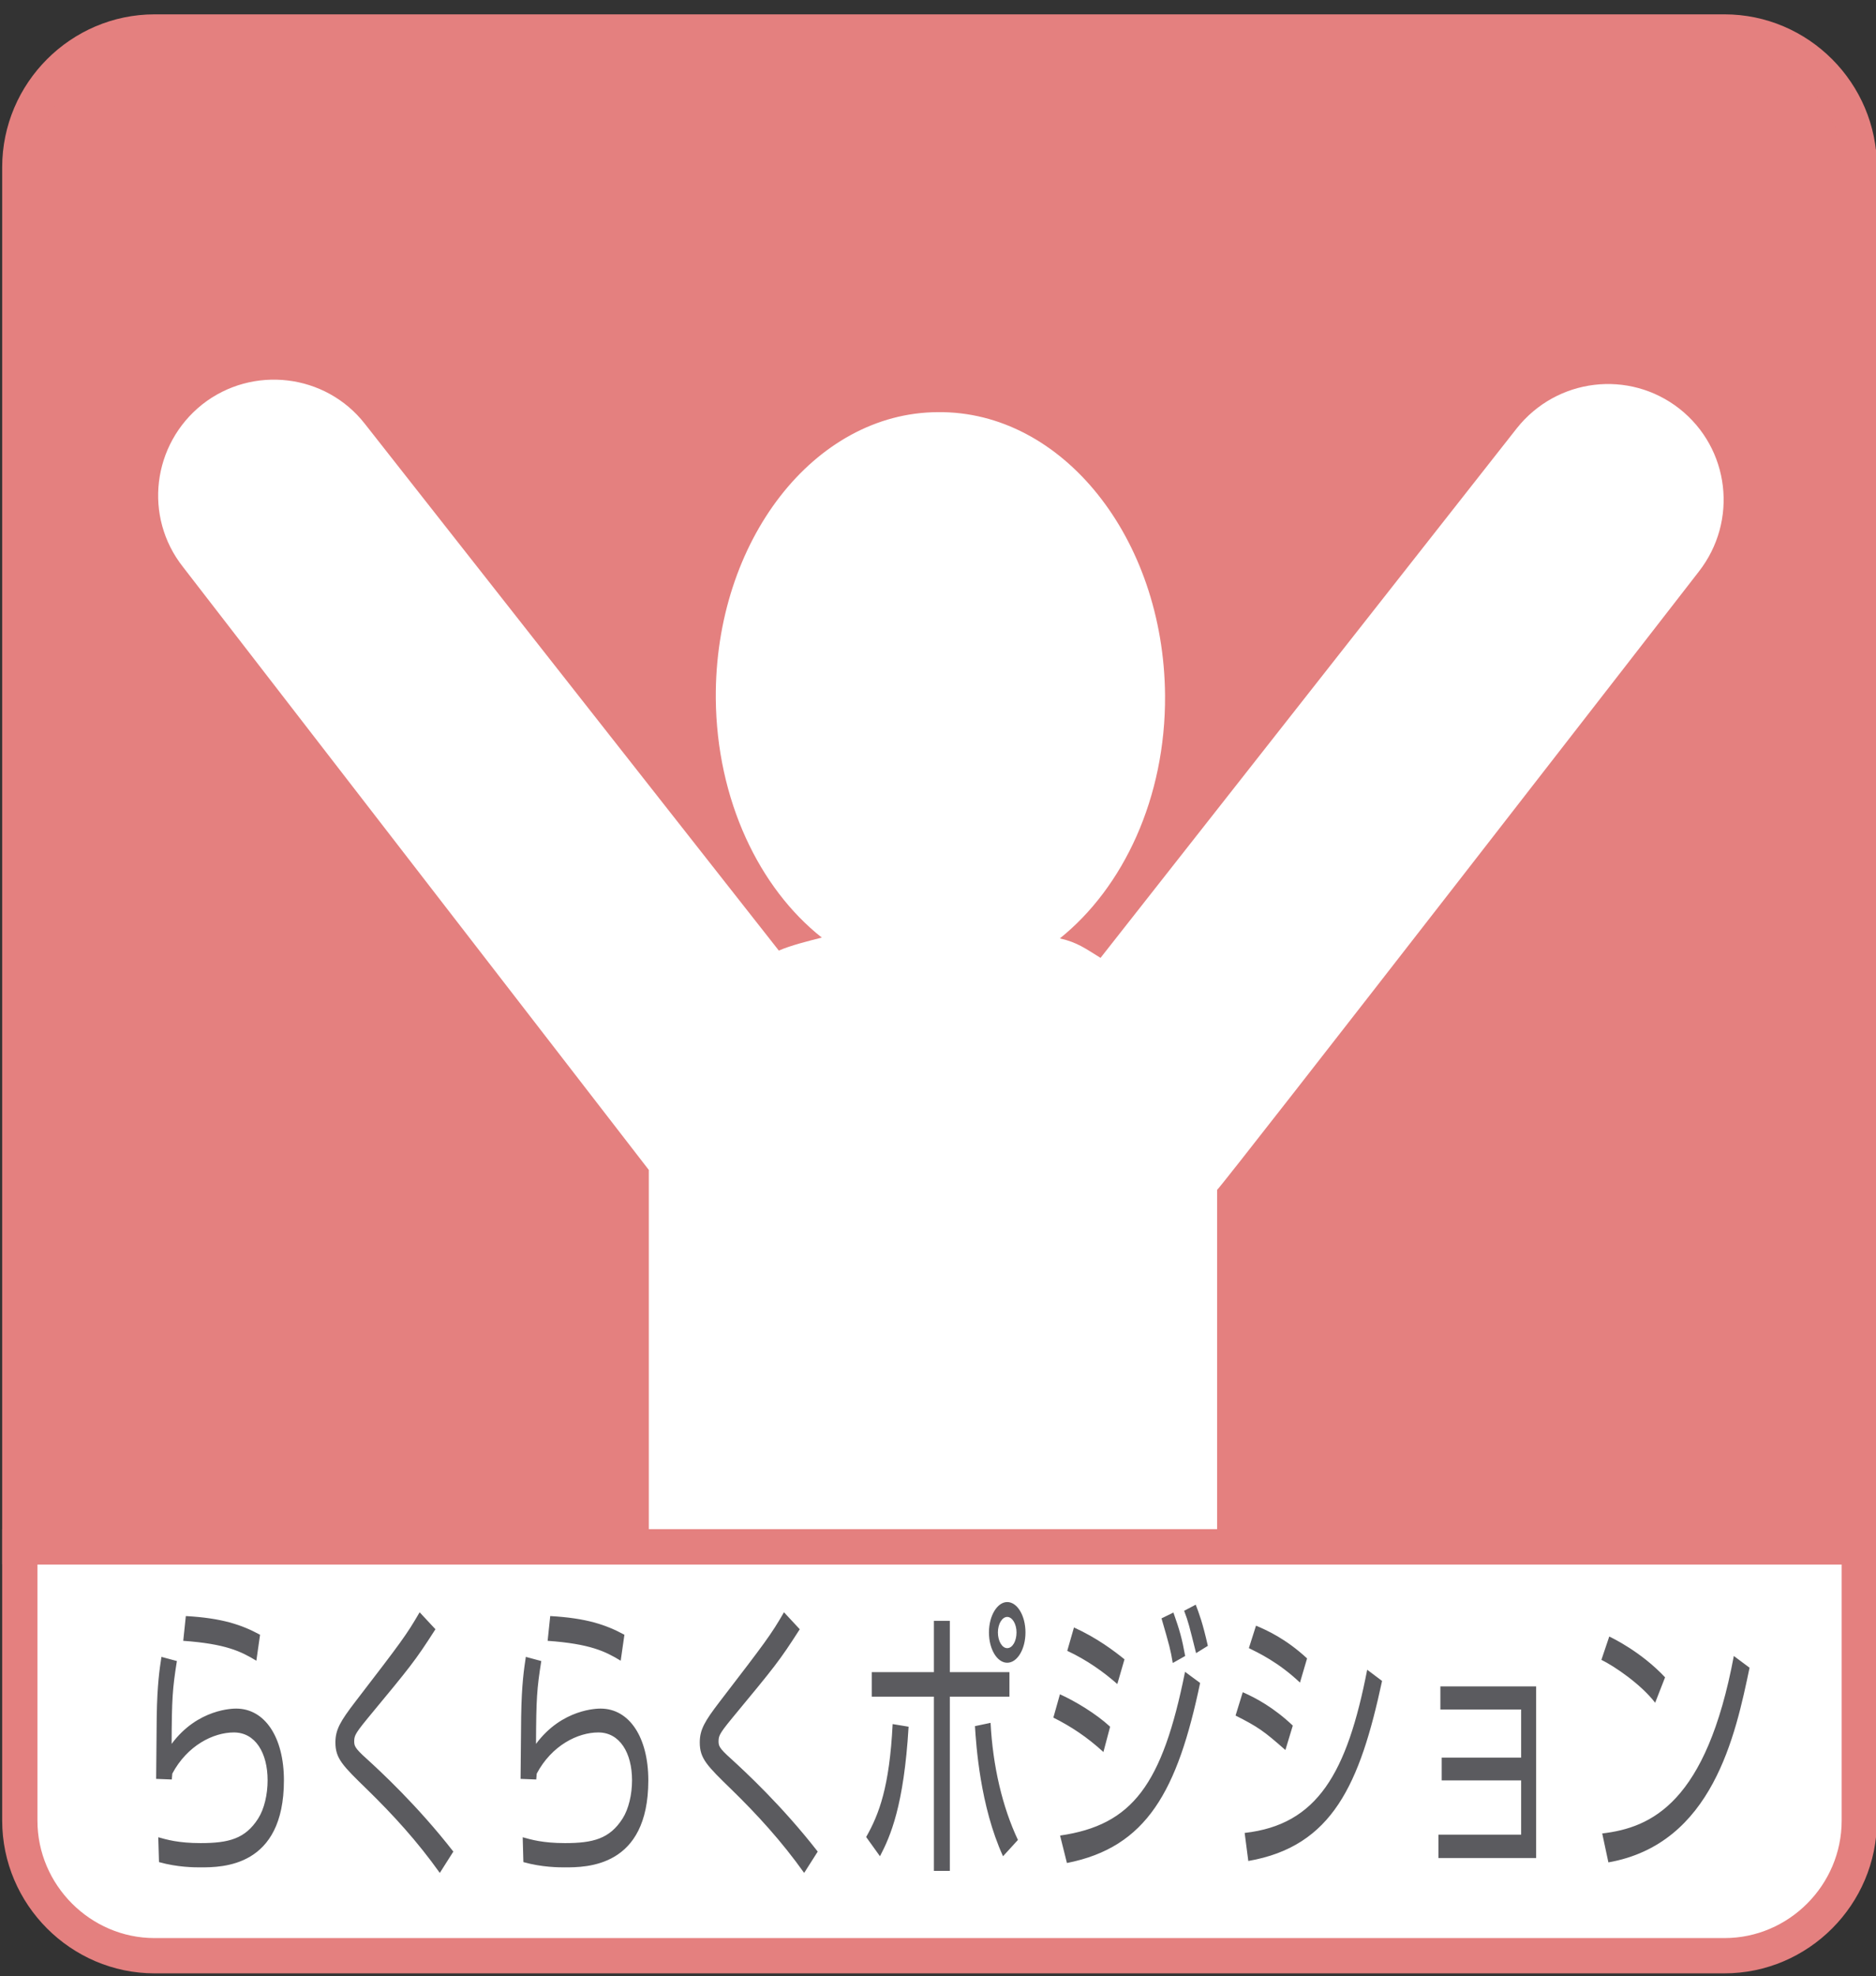
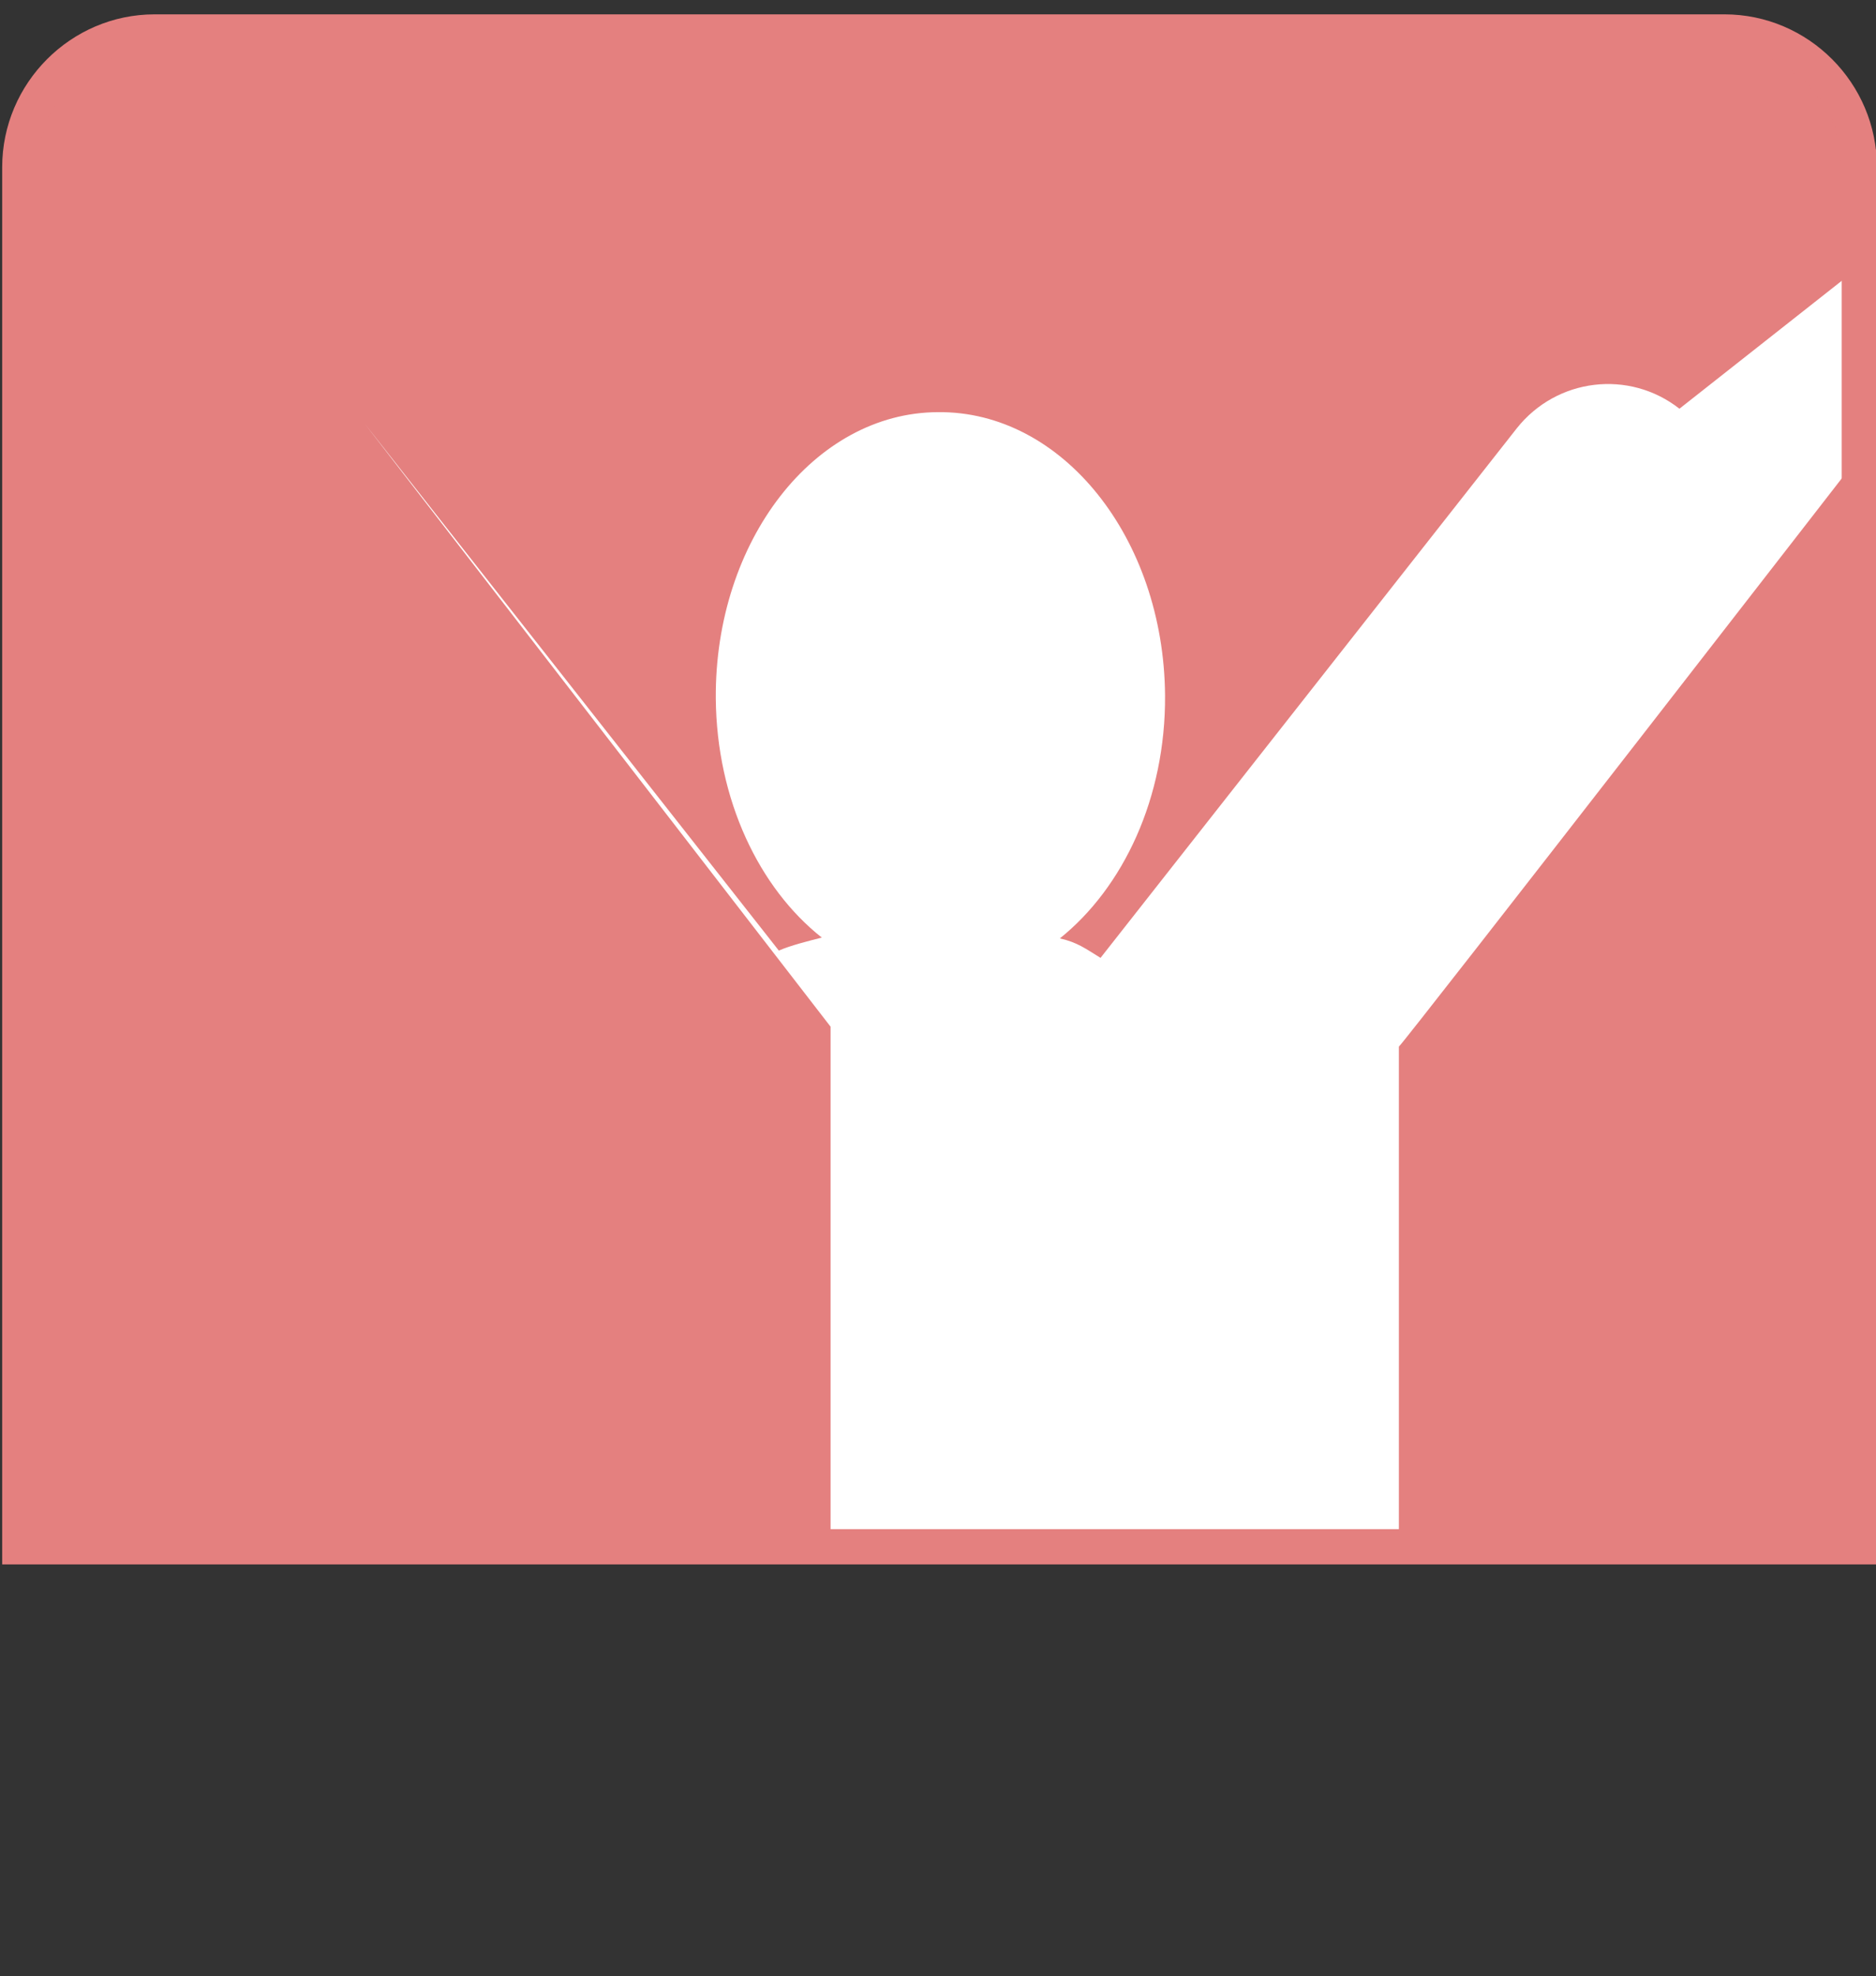
<svg xmlns="http://www.w3.org/2000/svg" xmlns:xlink="http://www.w3.org/1999/xlink" width="51.988" height="54.742" viewBox="0 0 51.988 54.742">
  <rect x="0" y="0" width="51.988" height="54.742" fill="#333333" stroke="none" />
-   <path fill="#fff" stroke="#E4807F" stroke-width=".977" d="M4.283 54.171h43.506c2.054 0 3.736-1.688 3.736-3.742v-7.584h-50.976v7.584c0 2.053 1.687 3.742 3.734 3.742z" />
  <defs>
    <path id="a" d="M51.525 4.632c0-2.062-1.683-3.746-3.736-3.746h-43.506c-2.047 0-3.734 1.685-3.734 3.746v38.212h50.977v-38.212z" />
  </defs>
  <use xlink:href="#a" overflow="visible" fill="#E4807F" />
  <clipPath id="b">
    <use xlink:href="#a" overflow="visible" />
  </clipPath>
-   <path clip-path="url(#b)" fill="#fff" d="M46.541 11.321c-1.393-1.091-3.4-.853-4.508.543l-11.535 14.668c-.406-.25-.645-.433-1.127-.539 1.762-1.415 2.934-3.897 2.915-6.735-.036-4.361-2.851-7.877-6.292-7.842-3.431.012-6.189 3.572-6.158 7.933.025 2.811 1.205 5.253 2.938 6.621-.343.087-.871.218-1.191.36l-11.474-14.593c-1.086-1.388-3.111-1.63-4.504-.535-1.389 1.105-1.633 3.112-.533 4.503l12.908 16.701v15.834c0 2.497 2.05 1.752 4.545 1.752h6.658c2.5 0 4.546.745 4.546-1.752v-15.282c.177-.147 13.347-17.123 13.347-17.123 1.1-1.407.858-3.417-.535-4.514z" />
+   <path clip-path="url(#b)" fill="#fff" d="M46.541 11.321c-1.393-1.091-3.4-.853-4.508.543l-11.535 14.668c-.406-.25-.645-.433-1.127-.539 1.762-1.415 2.934-3.897 2.915-6.735-.036-4.361-2.851-7.877-6.292-7.842-3.431.012-6.189 3.572-6.158 7.933.025 2.811 1.205 5.253 2.938 6.621-.343.087-.871.218-1.191.36l-11.474-14.593l12.908 16.701v15.834c0 2.497 2.05 1.752 4.545 1.752h6.658c2.5 0 4.546.745 4.546-1.752v-15.282c.177-.147 13.347-17.123 13.347-17.123 1.1-1.407.858-3.417-.535-4.514z" />
  <use xlink:href="#a" overflow="visible" stroke="#E4807F" stroke-width=".977" fill="none" />
  <g fill="#5B5B5F">
-     <path d="M4.902 46.009c-.122.769-.141 1.034-.146 2.295.724-.978 1.712-.978 1.788-.978.799 0 1.324.799 1.324 1.988 0 2.41-1.712 2.41-2.315 2.41-.155 0-.632 0-1.147-.146l-.02-.688c.232.065.559.162 1.172.162.783 0 1.24-.121 1.596-.68.17-.266.262-.67.262-1.059 0-.761-.34-1.326-.934-1.326-.573 0-1.293.363-1.707 1.14l-.014.163-.434-.017.016-1.722c.014-.914.082-1.334.131-1.657l.428.115zm2.202-.009c-.423-.257-.851-.468-2.026-.551l.072-.686c1.002.056 1.546.241 2.057.518l-.103.719zM12.188 51.878c-.622-.875-1.303-1.618-2.008-2.306-.69-.67-.885-.864-.885-1.309 0-.356.141-.591.549-1.124 1.279-1.664 1.42-1.851 1.785-2.481l.438.47c-.569.889-.7 1.043-1.863 2.448-.247.3-.291.373-.326.431-.043.071-.062.135-.062.21 0 .135 0 .192.354.507.355.325 1.391 1.276 2.393 2.563l-.375.591zM15 46.009c-.122.769-.141 1.034-.146 2.295.725-.978 1.712-.978 1.789-.978.799 0 1.323.799 1.323 1.988 0 2.41-1.712 2.41-2.315 2.41-.155 0-.631 0-1.147-.146l-.019-.688c.232.065.559.162 1.172.162.783 0 1.239-.121 1.596-.68.169-.266.262-.67.262-1.059 0-.761-.34-1.326-.934-1.326-.574 0-1.294.363-1.707 1.14l-.014.163-.434-.017.016-1.722c.014-.914.082-1.334.13-1.657l.428.115zm2.201-.009c-.422-.257-.85-.468-2.025-.551l.072-.686c1.002.056 1.545.241 2.056.518l-.103.719zM22.285 51.878c-.623-.875-1.303-1.618-2.009-2.306-.69-.67-.884-.864-.884-1.309 0-.356.141-.591.549-1.124 1.278-1.664 1.42-1.851 1.785-2.481l.437.47c-.569.889-.7 1.043-1.862 2.448-.248.3-.291.373-.326.431-.043.071-.062.135-.062.21 0 .135 0 .192.355.507.354.325 1.391 1.276 2.393 2.563l-.376.591zM24.003 50.883c.359-.631.647-1.39.734-3.128l.442.073c-.131 2.198-.506 3.038-.793 3.588l-.383-.533zm2.319-5.988v1.421h1.652v.68h-1.652v4.825h-.442v-4.825h-1.722v-.68h1.722v-1.421h.442zm1.129 2.826c.062 1.205.33 2.337.758 3.243l-.413.452c-.638-1.397-.745-3.089-.778-3.604l.433-.091zm.967-2.505c0 .461-.224.84-.506.84-.277 0-.506-.37-.506-.84 0-.468.234-.841.506-.841.277 0 .506.373.506.841zm-.764 0c0 .241.117.436.258.436.146 0 .258-.194.258-.436 0-.234-.117-.429-.258-.429s-.258.194-.258.429zM30.578 48.529c-.457-.42-.914-.717-1.387-.953l.182-.646c.418.187 1.006.541 1.391.898l-.186.701zm-1.201 2.314c2.008-.291 2.835-1.407 3.463-4.535l.418.308c-.627 2.991-1.475 4.551-3.691 4.987l-.19-.76zm1.586-4.197c-.375-.331-.837-.662-1.387-.92l.186-.647c.642.291 1.118.655 1.4.882l-.199.685zm1.537-.583c-.064-.378-.089-.468-.312-1.236l.33-.161c.172.486.234.704.326 1.203l-.344.194zm.646-.273c-.194-.776-.214-.864-.331-1.173l.321-.169c.093.244.19.493.336 1.14l-.326.202zM35.621 48.474c-.594-.524-.754-.638-1.381-.955l.199-.646c.36.155.865.429 1.387.924l-.205.677zm-1.129 2.296c2.014-.226 2.837-1.649 3.396-4.52l.412.31c-.613 2.853-1.372 4.583-3.707 4.987l-.101-.777zm1.533-4.164c-.596-.566-1.168-.832-1.416-.955l.198-.622c.29.123.819.356 1.415.907l-.197.67zM42.57 46.712v4.753h-2.708v-.647h2.292v-1.503h-2.201v-.63h2.201v-1.334h-2.238v-.639h2.654zM45.868 47.164c-.398-.518-1.138-1.017-1.49-1.188l.218-.646c.084.04.881.421 1.547 1.13l-.275.704zm-1.467 3.621c1.372-.162 2.886-.856 3.647-4.916l.436.325c-.389 1.859-1.021 4.883-3.912 5.392l-.171-.801z" />
-   </g>
+     </g>
</svg>